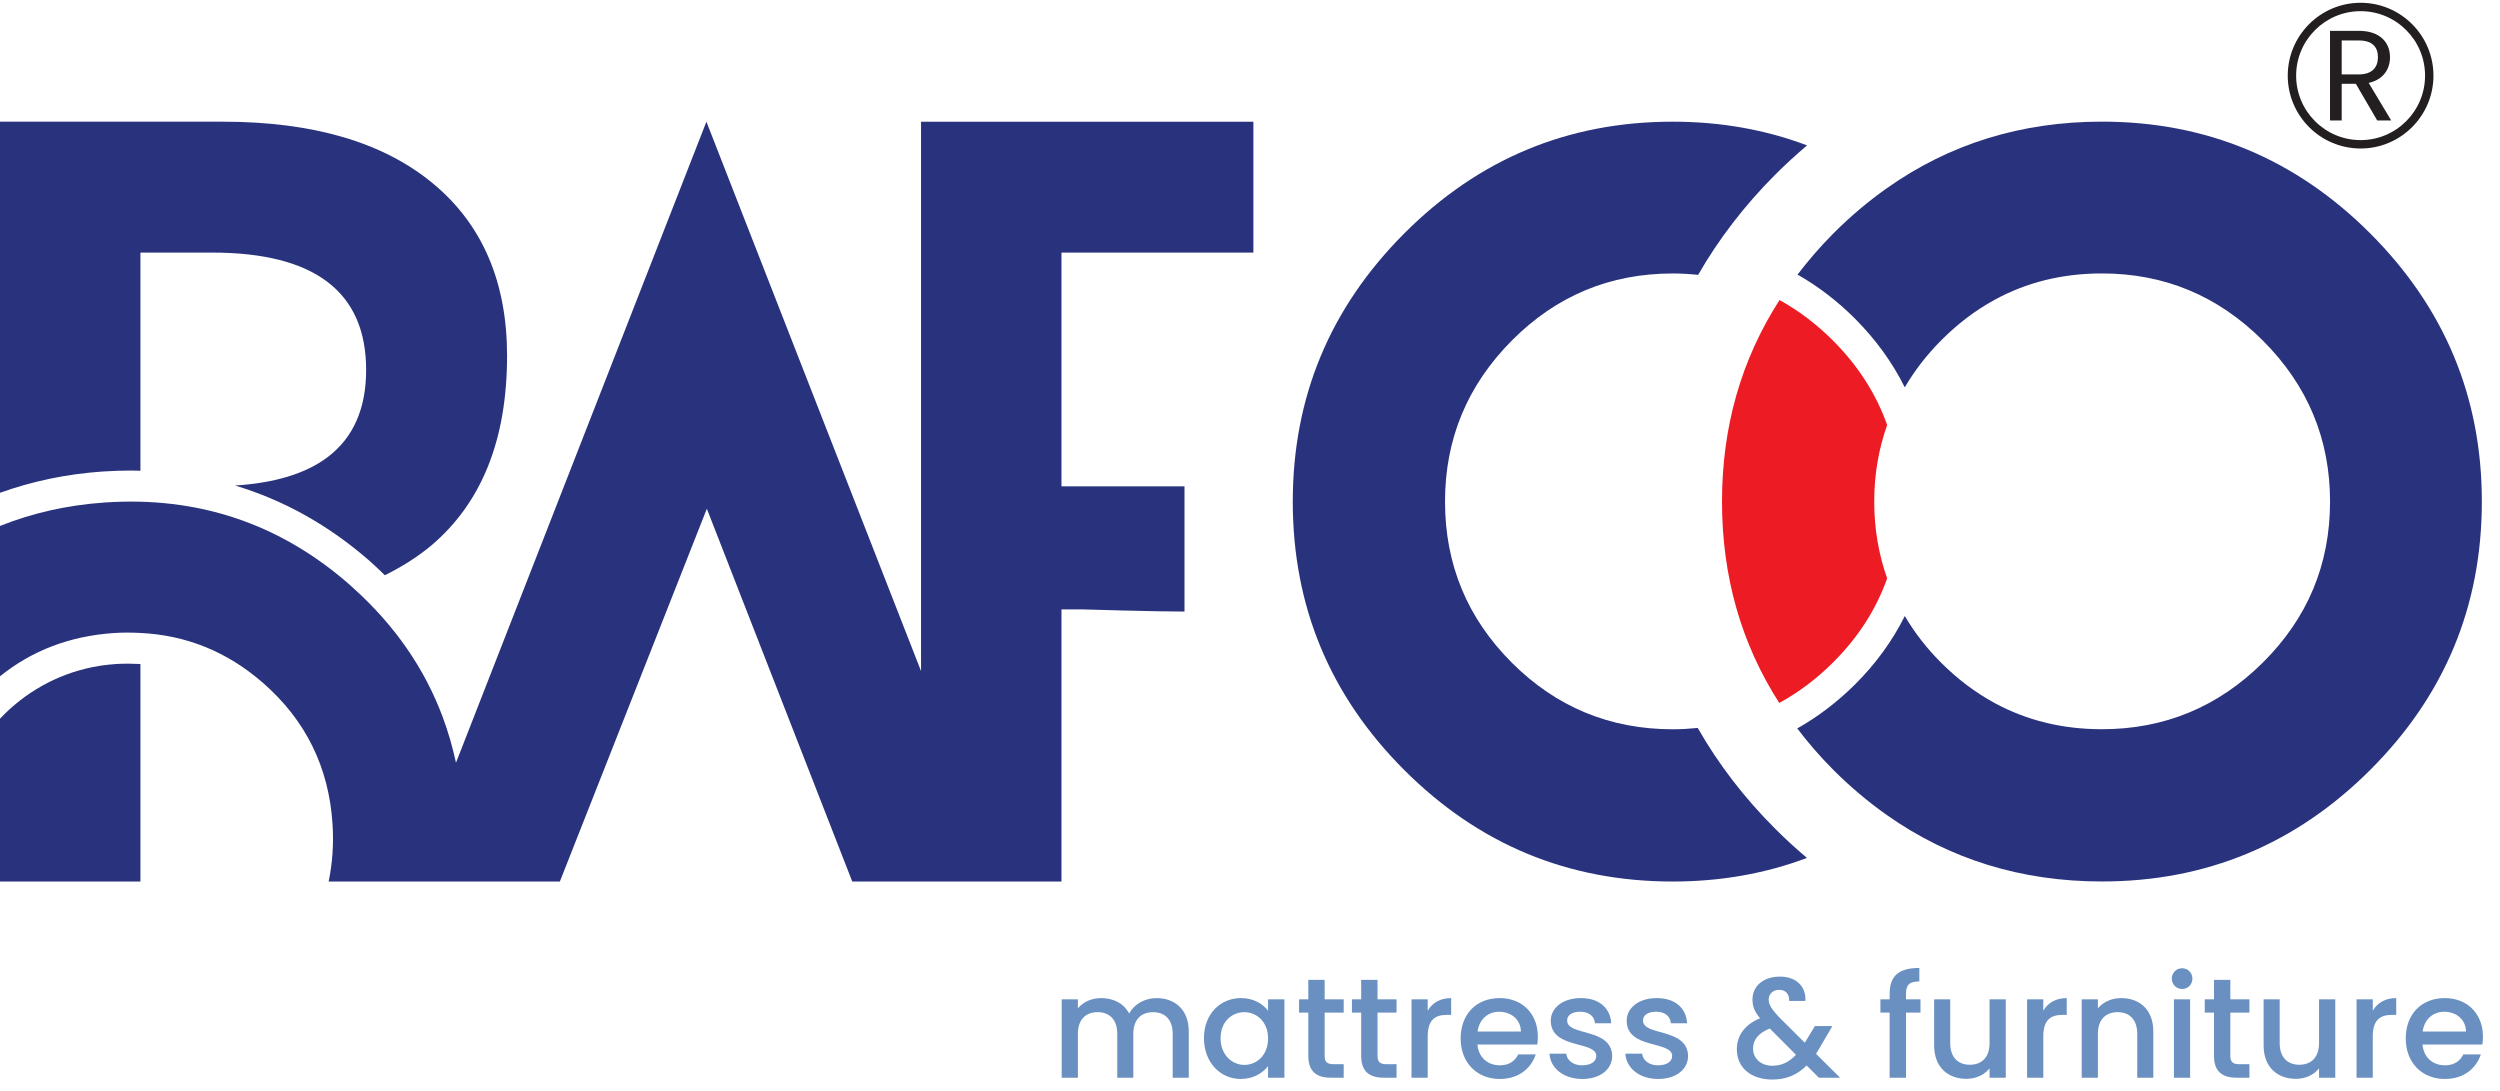
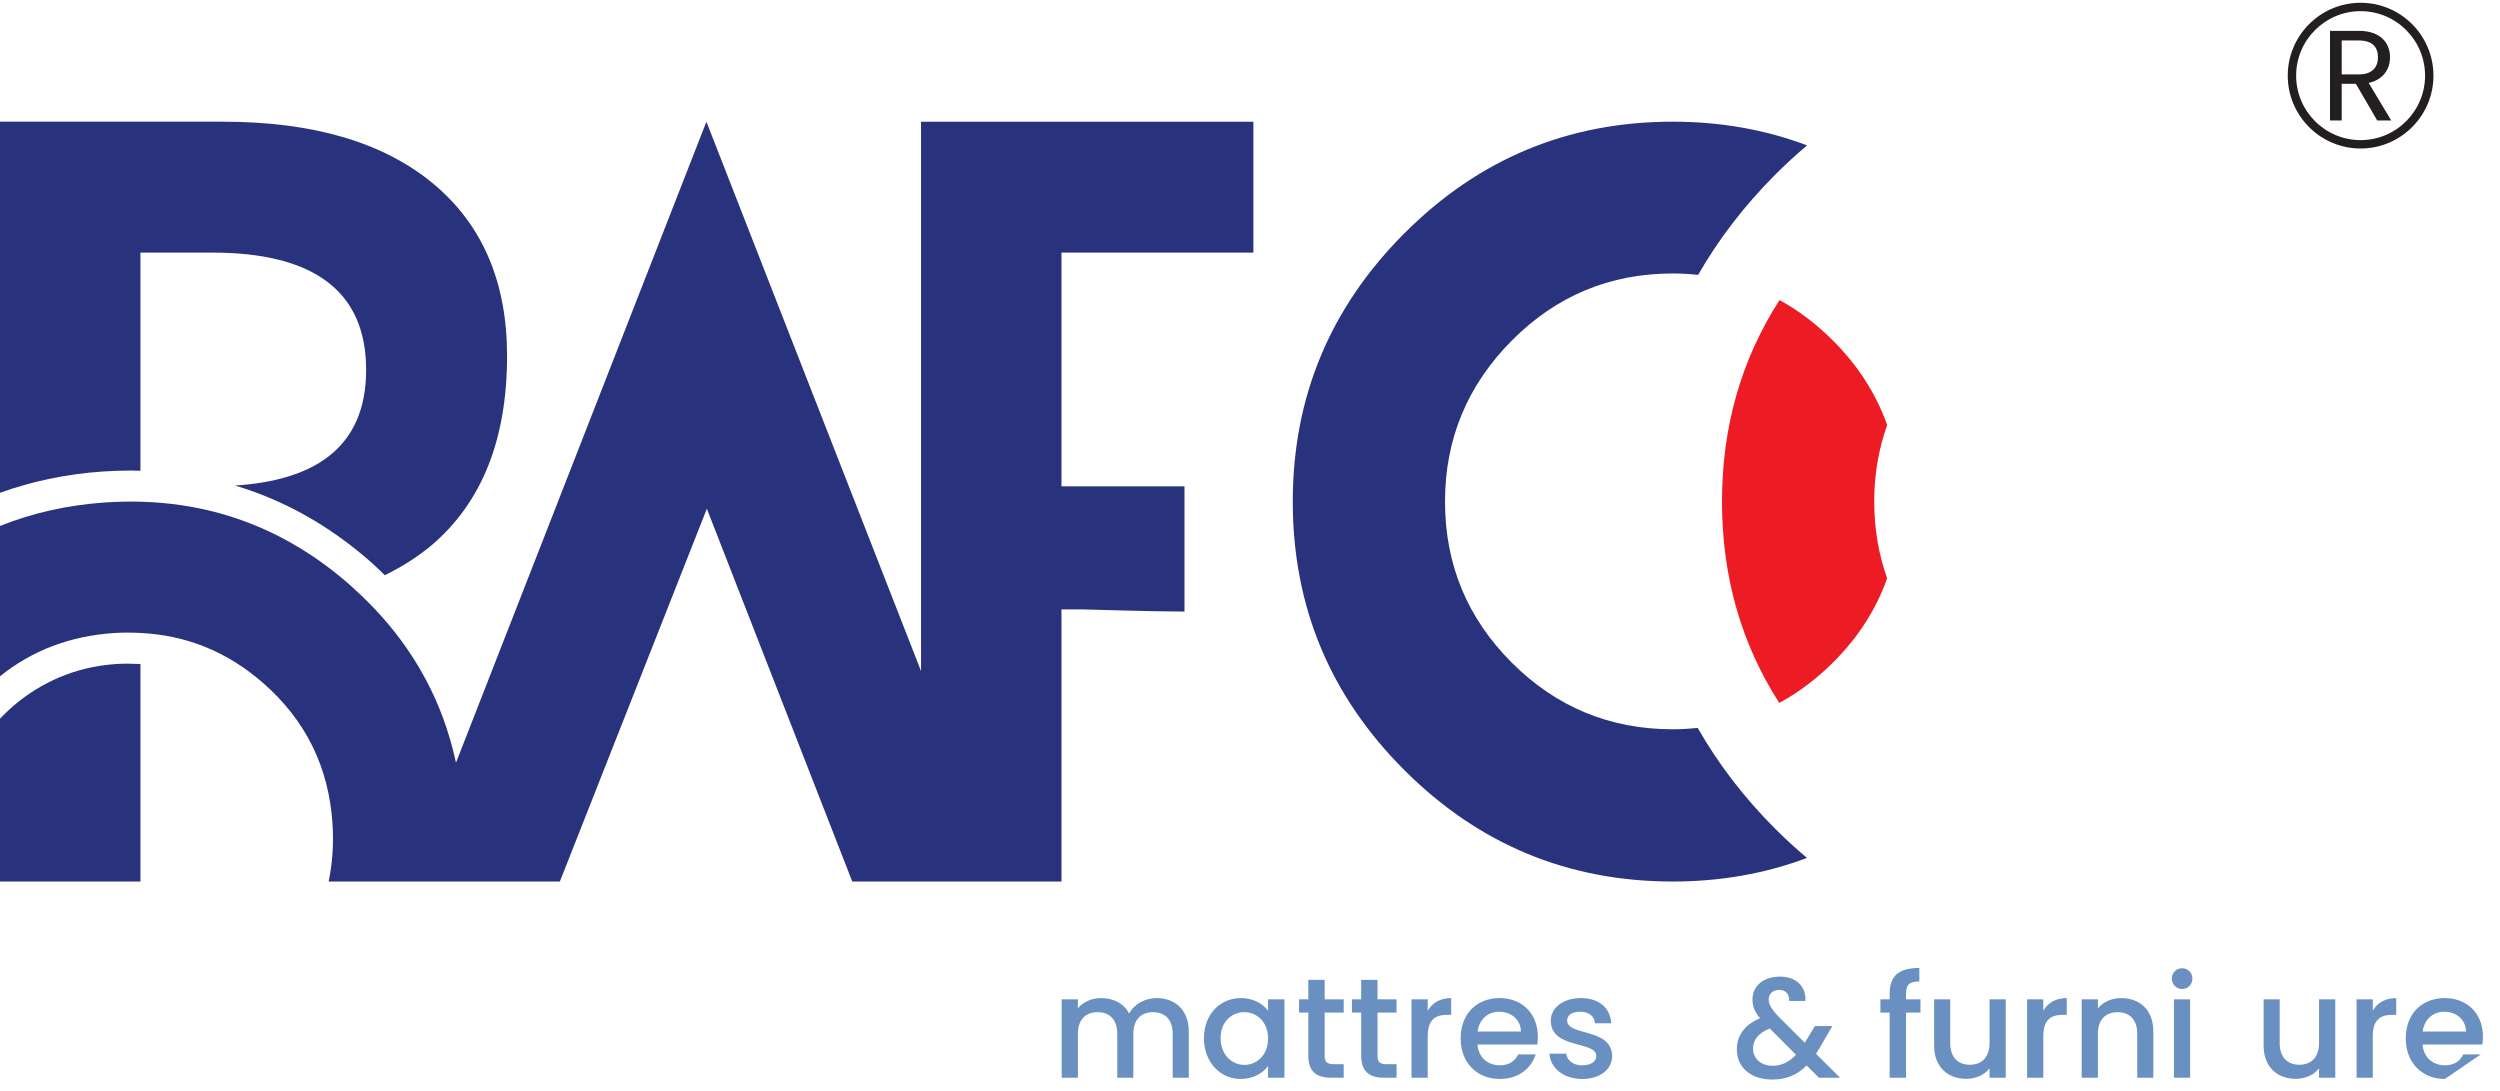
<svg xmlns="http://www.w3.org/2000/svg" width="110" height="48" viewBox="0 0 110 48" fill="none">
  <path d="M6.026 29.212C5.885 29.204 5.744 29.2 5.602 29.2C5.573 29.2 5.545 29.202 5.516 29.202C5.432 29.203 5.35 29.205 5.27 29.208C5.227 29.21 5.184 29.212 5.141 29.215C5.125 29.216 5.108 29.216 5.092 29.217C5.077 29.218 5.062 29.221 5.046 29.222C4.883 29.233 4.72 29.25 4.559 29.272C4.525 29.276 4.492 29.28 4.458 29.285C4.325 29.305 4.192 29.328 4.061 29.355C2.475 29.677 1.068 30.489 0 31.623V34.837V37.874V38.787H3.089H6.179V29.224V29.22C6.156 29.219 6.135 29.215 6.112 29.214C6.083 29.213 6.054 29.213 6.026 29.212Z" fill="#29327D" />
  <path d="M74.7 32.03C74.34 32.066 73.974 32.088 73.599 32.088C70.834 32.088 68.472 31.11 66.516 29.154C64.56 27.197 63.581 24.836 63.581 22.071C63.581 19.32 64.56 16.959 66.516 14.988C68.472 13.018 70.834 12.033 73.599 12.033C73.98 12.033 74.352 12.056 74.718 12.094C75.618 10.526 76.746 9.052 78.111 7.684C78.566 7.228 79.034 6.802 79.511 6.397C77.678 5.705 75.709 5.354 73.599 5.354C68.994 5.354 65.058 6.992 61.788 10.27C58.517 13.547 56.882 17.48 56.882 22.071C56.882 26.675 58.517 30.612 61.788 33.882C65.058 37.152 68.994 38.787 73.599 38.787C75.707 38.787 77.675 38.438 79.506 37.748C79.031 37.347 78.566 36.923 78.114 36.471C76.737 35.096 75.603 33.611 74.7 32.03Z" fill="#29327D" />
  <path d="M40.526 5.355V29.529L34.398 13.845L31.082 5.355L27.765 13.845L20.063 33.56C19.914 32.867 19.72 32.196 19.479 31.549C18.679 29.406 17.37 27.52 15.559 25.887C15.491 25.826 15.425 25.763 15.355 25.702C12.289 23.028 8.706 21.83 4.607 22.11C2.953 22.224 1.422 22.575 0 23.142V29.756C1.409 28.623 3.074 27.986 4.999 27.854C5.401 27.826 5.793 27.831 6.179 27.85C8.199 27.948 9.997 28.674 11.568 30.044C13.448 31.684 14.47 33.754 14.631 36.254C14.688 37.138 14.628 37.982 14.46 38.787H16.45H19.322H20.318H24.634L31.101 22.384L37.499 38.787H43.99H44.223H46.705V26.814H47.65C47.65 26.814 50.876 26.911 52.118 26.909V21.398H46.705V11.114H55.149V5.355H43.615H40.526Z" fill="#29327D" />
  <path d="M5.759 20.704C5.9 20.704 6.039 20.71 6.179 20.713V11.114H9.334C11.585 11.114 13.277 11.544 14.41 12.405C15.543 13.266 16.11 14.557 16.11 16.278C16.11 17.984 15.543 19.265 14.41 20.118C13.454 20.838 12.094 21.251 10.341 21.363C12.479 22.003 14.457 23.106 16.253 24.672C16.306 24.718 16.359 24.766 16.41 24.815L16.479 24.878C16.636 25.019 16.783 25.165 16.932 25.31C17.692 24.936 18.376 24.502 18.978 24.001C21.199 22.119 22.311 19.338 22.311 15.66C22.311 12.394 21.218 9.86 19.033 8.058C16.849 6.256 13.77 5.354 9.798 5.354H3.089H0V18.721V21.683C1.426 21.171 2.941 20.855 4.514 20.747C4.935 20.719 5.353 20.704 5.759 20.704Z" fill="#29327D" />
-   <path d="M104.286 10.267C101.008 6.99 97.075 5.352 92.484 5.352C88.932 5.352 85.778 6.331 83.02 8.282C82.203 8.86 81.419 9.518 80.672 10.267C80.091 10.851 79.569 11.457 79.092 12.082C79.991 12.593 80.841 13.242 81.618 14.019C82.531 14.933 83.264 15.946 83.81 17.042C84.237 16.315 84.764 15.628 85.401 14.986C86.128 14.254 86.91 13.66 87.748 13.2C89.168 12.421 90.746 12.031 92.484 12.031C95.236 12.031 97.597 13.016 99.567 14.986C101.537 16.956 102.522 19.317 102.522 22.069C102.522 24.834 101.537 27.195 99.567 29.151C97.597 31.107 95.236 32.086 92.484 32.086C90.751 32.086 89.177 31.7 87.761 30.932C86.918 30.474 86.131 29.881 85.401 29.151C84.764 28.513 84.237 27.83 83.811 27.105C83.264 28.201 82.53 29.212 81.615 30.121C80.834 30.896 79.981 31.543 79.079 32.051C79.559 32.681 80.085 33.293 80.672 33.88C81.419 34.627 82.203 35.285 83.02 35.861C85.778 37.807 88.932 38.785 92.484 38.785C97.075 38.785 101.008 37.15 104.286 33.88C107.563 30.61 109.201 26.672 109.201 22.069C109.201 17.478 107.563 13.544 104.286 10.267Z" fill="#29327D" />
  <path d="M80.652 14.986C79.921 14.255 79.136 13.662 78.299 13.202C76.615 15.82 75.768 18.775 75.768 22.069C75.768 25.365 76.611 28.317 78.287 30.93C79.129 30.472 79.918 29.881 80.652 29.151C81.763 28.047 82.551 26.809 83.035 25.448C82.663 24.396 82.466 23.273 82.466 22.069C82.466 20.869 82.663 19.75 83.035 18.699C82.551 17.338 81.763 16.098 80.652 14.986Z" fill="#ED1C24" />
  <path d="M51.599 45.492C51.599 44.86 51.255 44.535 50.736 44.535C50.21 44.535 49.866 44.86 49.866 45.492V47.419H49.16V45.492C49.16 44.86 48.816 44.535 48.296 44.535C47.771 44.535 47.427 44.86 47.427 45.492V47.419H46.714V43.972H47.427V44.367C47.658 44.085 48.034 43.916 48.446 43.916C48.991 43.916 49.447 44.147 49.685 44.598C49.898 44.179 50.385 43.916 50.886 43.916C51.693 43.916 52.306 44.423 52.306 45.386V47.419H51.599V45.492Z" fill="#6990C1" />
  <path d="M54.751 44.535C54.219 44.535 53.706 44.935 53.706 45.68C53.706 46.424 54.219 46.856 54.751 46.856C55.288 46.856 55.795 46.437 55.795 45.692C55.795 44.954 55.288 44.535 54.751 44.535ZM54.6 43.916C55.182 43.916 55.583 44.191 55.795 44.472V43.972H56.514V47.419H55.795V46.906C55.576 47.2 55.163 47.475 54.588 47.475C53.694 47.475 52.974 46.743 52.974 45.68C52.974 44.616 53.694 43.916 54.6 43.916Z" fill="#6990C1" />
  <path d="M57.566 44.554H57.159V43.972H57.566V43.115H58.285V43.972H59.123V44.554H58.285V46.462C58.285 46.718 58.385 46.825 58.685 46.825H59.123V47.419H58.56C57.947 47.419 57.566 47.162 57.566 46.462V44.554Z" fill="#6990C1" />
  <path d="M59.892 44.554H59.485V43.972H59.892V43.115H60.611V43.972H61.449V44.554H60.611V46.462C60.611 46.718 60.711 46.825 61.011 46.825H61.449V47.419H60.886C60.273 47.419 59.892 47.162 59.892 46.462V44.554Z" fill="#6990C1" />
  <path d="M62.819 47.419H62.106V43.972H62.819V44.472C63.019 44.128 63.363 43.916 63.851 43.916V44.654H63.669C63.144 44.654 62.819 44.873 62.819 45.605V47.419Z" fill="#6990C1" />
  <path d="M65.013 45.386H66.921C66.909 44.854 66.49 44.517 65.958 44.517C65.477 44.517 65.088 44.842 65.013 45.386ZM65.99 47.475C65.001 47.475 64.269 46.774 64.269 45.692C64.269 44.61 64.97 43.916 65.99 43.916C66.971 43.916 67.665 44.598 67.665 45.611C67.665 45.73 67.659 45.843 67.641 45.961H65.007C65.057 46.53 65.464 46.874 65.99 46.874C66.427 46.874 66.671 46.662 66.802 46.393H67.572C67.378 46.993 66.834 47.475 65.99 47.475Z" fill="#6990C1" />
  <path d="M69.617 47.475C68.791 47.475 68.209 46.987 68.178 46.362H68.916C68.941 46.643 69.21 46.874 69.604 46.874C70.017 46.874 70.236 46.699 70.236 46.462C70.236 45.786 68.234 46.174 68.234 44.91C68.234 44.36 68.748 43.916 69.561 43.916C70.342 43.916 70.855 44.335 70.893 45.023H70.18C70.154 44.723 69.923 44.516 69.535 44.516C69.154 44.516 68.954 44.673 68.954 44.904C68.954 45.598 70.899 45.211 70.936 46.455C70.936 47.037 70.43 47.475 69.617 47.475Z" fill="#6990C1" />
-   <path d="M72.956 47.475C72.13 47.475 71.549 46.987 71.518 46.362H72.255C72.281 46.643 72.549 46.874 72.944 46.874C73.356 46.874 73.575 46.699 73.575 46.462C73.575 45.786 71.574 46.174 71.574 44.91C71.574 44.36 72.087 43.916 72.9 43.916C73.682 43.916 74.194 44.335 74.232 45.023H73.519C73.494 44.723 73.263 44.516 72.875 44.516C72.493 44.516 72.293 44.673 72.293 44.904C72.293 45.598 74.238 45.211 74.276 46.455C74.276 47.037 73.769 47.475 72.956 47.475Z" fill="#6990C1" />
  <path d="M79.023 46.411L77.872 45.255C77.365 45.455 77.134 45.755 77.134 46.143C77.134 46.562 77.472 46.893 77.985 46.893C78.391 46.893 78.723 46.731 79.023 46.411ZM78.723 44.041C78.735 43.722 78.554 43.553 78.285 43.553C78.003 43.553 77.822 43.741 77.822 43.972C77.822 44.21 77.954 44.404 78.26 44.735L79.411 45.88L79.855 45.148H80.624L80.061 46.111C80.011 46.199 79.955 46.287 79.905 46.368L80.962 47.419H80.03L79.492 46.881C79.073 47.3 78.591 47.5 77.985 47.5C77.046 47.5 76.421 46.981 76.421 46.168C76.421 45.58 76.753 45.086 77.441 44.804C77.197 44.51 77.109 44.279 77.109 43.972C77.109 43.403 77.572 42.971 78.316 42.971C79.073 42.971 79.479 43.447 79.436 44.041H78.723Z" fill="#6990C1" />
  <path d="M83.144 44.554H82.738V43.972H83.144V43.728C83.144 42.934 83.551 42.59 84.451 42.59V43.184C84.014 43.184 83.864 43.334 83.864 43.728V43.972H84.501V44.554H83.864V47.419H83.144V44.554Z" fill="#6990C1" />
  <path d="M88.254 47.419H87.541V47.006C87.316 47.3 86.928 47.469 86.522 47.469C85.715 47.469 85.102 46.962 85.102 45.999V43.972H85.809V45.892C85.809 46.524 86.153 46.849 86.672 46.849C87.197 46.849 87.541 46.524 87.541 45.892V43.972H88.254V47.419Z" fill="#6990C1" />
  <path d="M89.905 47.419H89.192V43.972H89.905V44.472C90.105 44.128 90.45 43.916 90.937 43.916V44.654H90.756C90.231 44.654 89.905 44.873 89.905 45.605V47.419Z" fill="#6990C1" />
  <path d="M94.039 45.492C94.039 44.86 93.695 44.535 93.176 44.535C92.651 44.535 92.307 44.86 92.307 45.492V47.419H91.594V43.972H92.307V44.367C92.538 44.085 92.919 43.916 93.332 43.916C94.139 43.916 94.746 44.423 94.746 45.386V47.419H94.039V45.492Z" fill="#6990C1" />
  <path d="M95.653 43.972H96.365V47.419H95.653V43.972ZM95.559 43.059C95.559 42.803 95.759 42.603 96.015 42.603C96.265 42.603 96.466 42.803 96.466 43.059C96.466 43.316 96.265 43.516 96.015 43.516C95.759 43.516 95.559 43.316 95.559 43.059Z" fill="#6990C1" />
-   <path d="M97.416 44.554H97.009V43.972H97.416V43.115H98.135V43.972H98.974V44.554H98.135V46.462C98.135 46.718 98.236 46.825 98.536 46.825H98.974V47.419H98.41C97.798 47.419 97.416 47.162 97.416 46.462V44.554Z" fill="#6990C1" />
  <path d="M102.752 47.419H102.038V47.006C101.813 47.3 101.426 47.469 101.019 47.469C100.212 47.469 99.599 46.962 99.599 45.999V43.972H100.306V45.892C100.306 46.524 100.65 46.849 101.169 46.849C101.694 46.849 102.038 46.524 102.038 45.892V43.972H102.752V47.419Z" fill="#6990C1" />
  <path d="M104.402 47.419H103.689V43.972H104.402V44.472C104.602 44.128 104.947 43.916 105.434 43.916V44.654H105.253C104.728 44.654 104.402 44.873 104.402 45.605V47.419Z" fill="#6990C1" />
-   <path d="M106.597 45.386H108.505C108.493 44.854 108.074 44.517 107.542 44.517C107.06 44.517 106.672 44.842 106.597 45.386ZM107.574 47.475C106.585 47.475 105.853 46.774 105.853 45.692C105.853 44.61 106.554 43.916 107.574 43.916C108.555 43.916 109.25 44.598 109.25 45.611C109.25 45.73 109.243 45.843 109.224 45.961H106.591C106.641 46.53 107.048 46.874 107.574 46.874C108.011 46.874 108.255 46.662 108.387 46.393H109.156C108.962 46.993 108.418 47.475 107.574 47.475Z" fill="#6990C1" />
+   <path d="M106.597 45.386H108.505C108.493 44.854 108.074 44.517 107.542 44.517C107.06 44.517 106.672 44.842 106.597 45.386ZM107.574 47.475C106.585 47.475 105.853 46.774 105.853 45.692C105.853 44.61 106.554 43.916 107.574 43.916C108.555 43.916 109.25 44.598 109.25 45.611C109.25 45.73 109.243 45.843 109.224 45.961H106.591C106.641 46.53 107.048 46.874 107.574 46.874C108.011 46.874 108.255 46.662 108.387 46.393H109.156Z" fill="#6990C1" />
  <path d="M103.793 1.781H103.035V3.274H103.793C104.375 3.274 104.63 2.958 104.63 2.517C104.63 2.07 104.381 1.781 103.793 1.781ZM103.793 1.357C104.72 1.357 105.161 1.872 105.161 2.517C105.161 3.02 104.884 3.501 104.222 3.648L105.212 5.299H104.596L103.657 3.687H103.035V5.299H102.52V1.357H103.793Z" fill="#231F20" />
  <path d="M103.867 0.491C102.302 0.491 101.03 1.764 101.03 3.328C101.03 4.892 102.302 6.165 103.867 6.165C105.431 6.165 106.703 4.892 106.703 3.328C106.703 1.764 105.431 0.491 103.867 0.491ZM103.867 6.534C102.099 6.534 100.661 5.096 100.661 3.328C100.661 1.56 102.099 0.122 103.867 0.122C105.634 0.122 107.072 1.56 107.072 3.328C107.072 5.096 105.634 6.534 103.867 6.534Z" fill="#231F20" />
</svg>